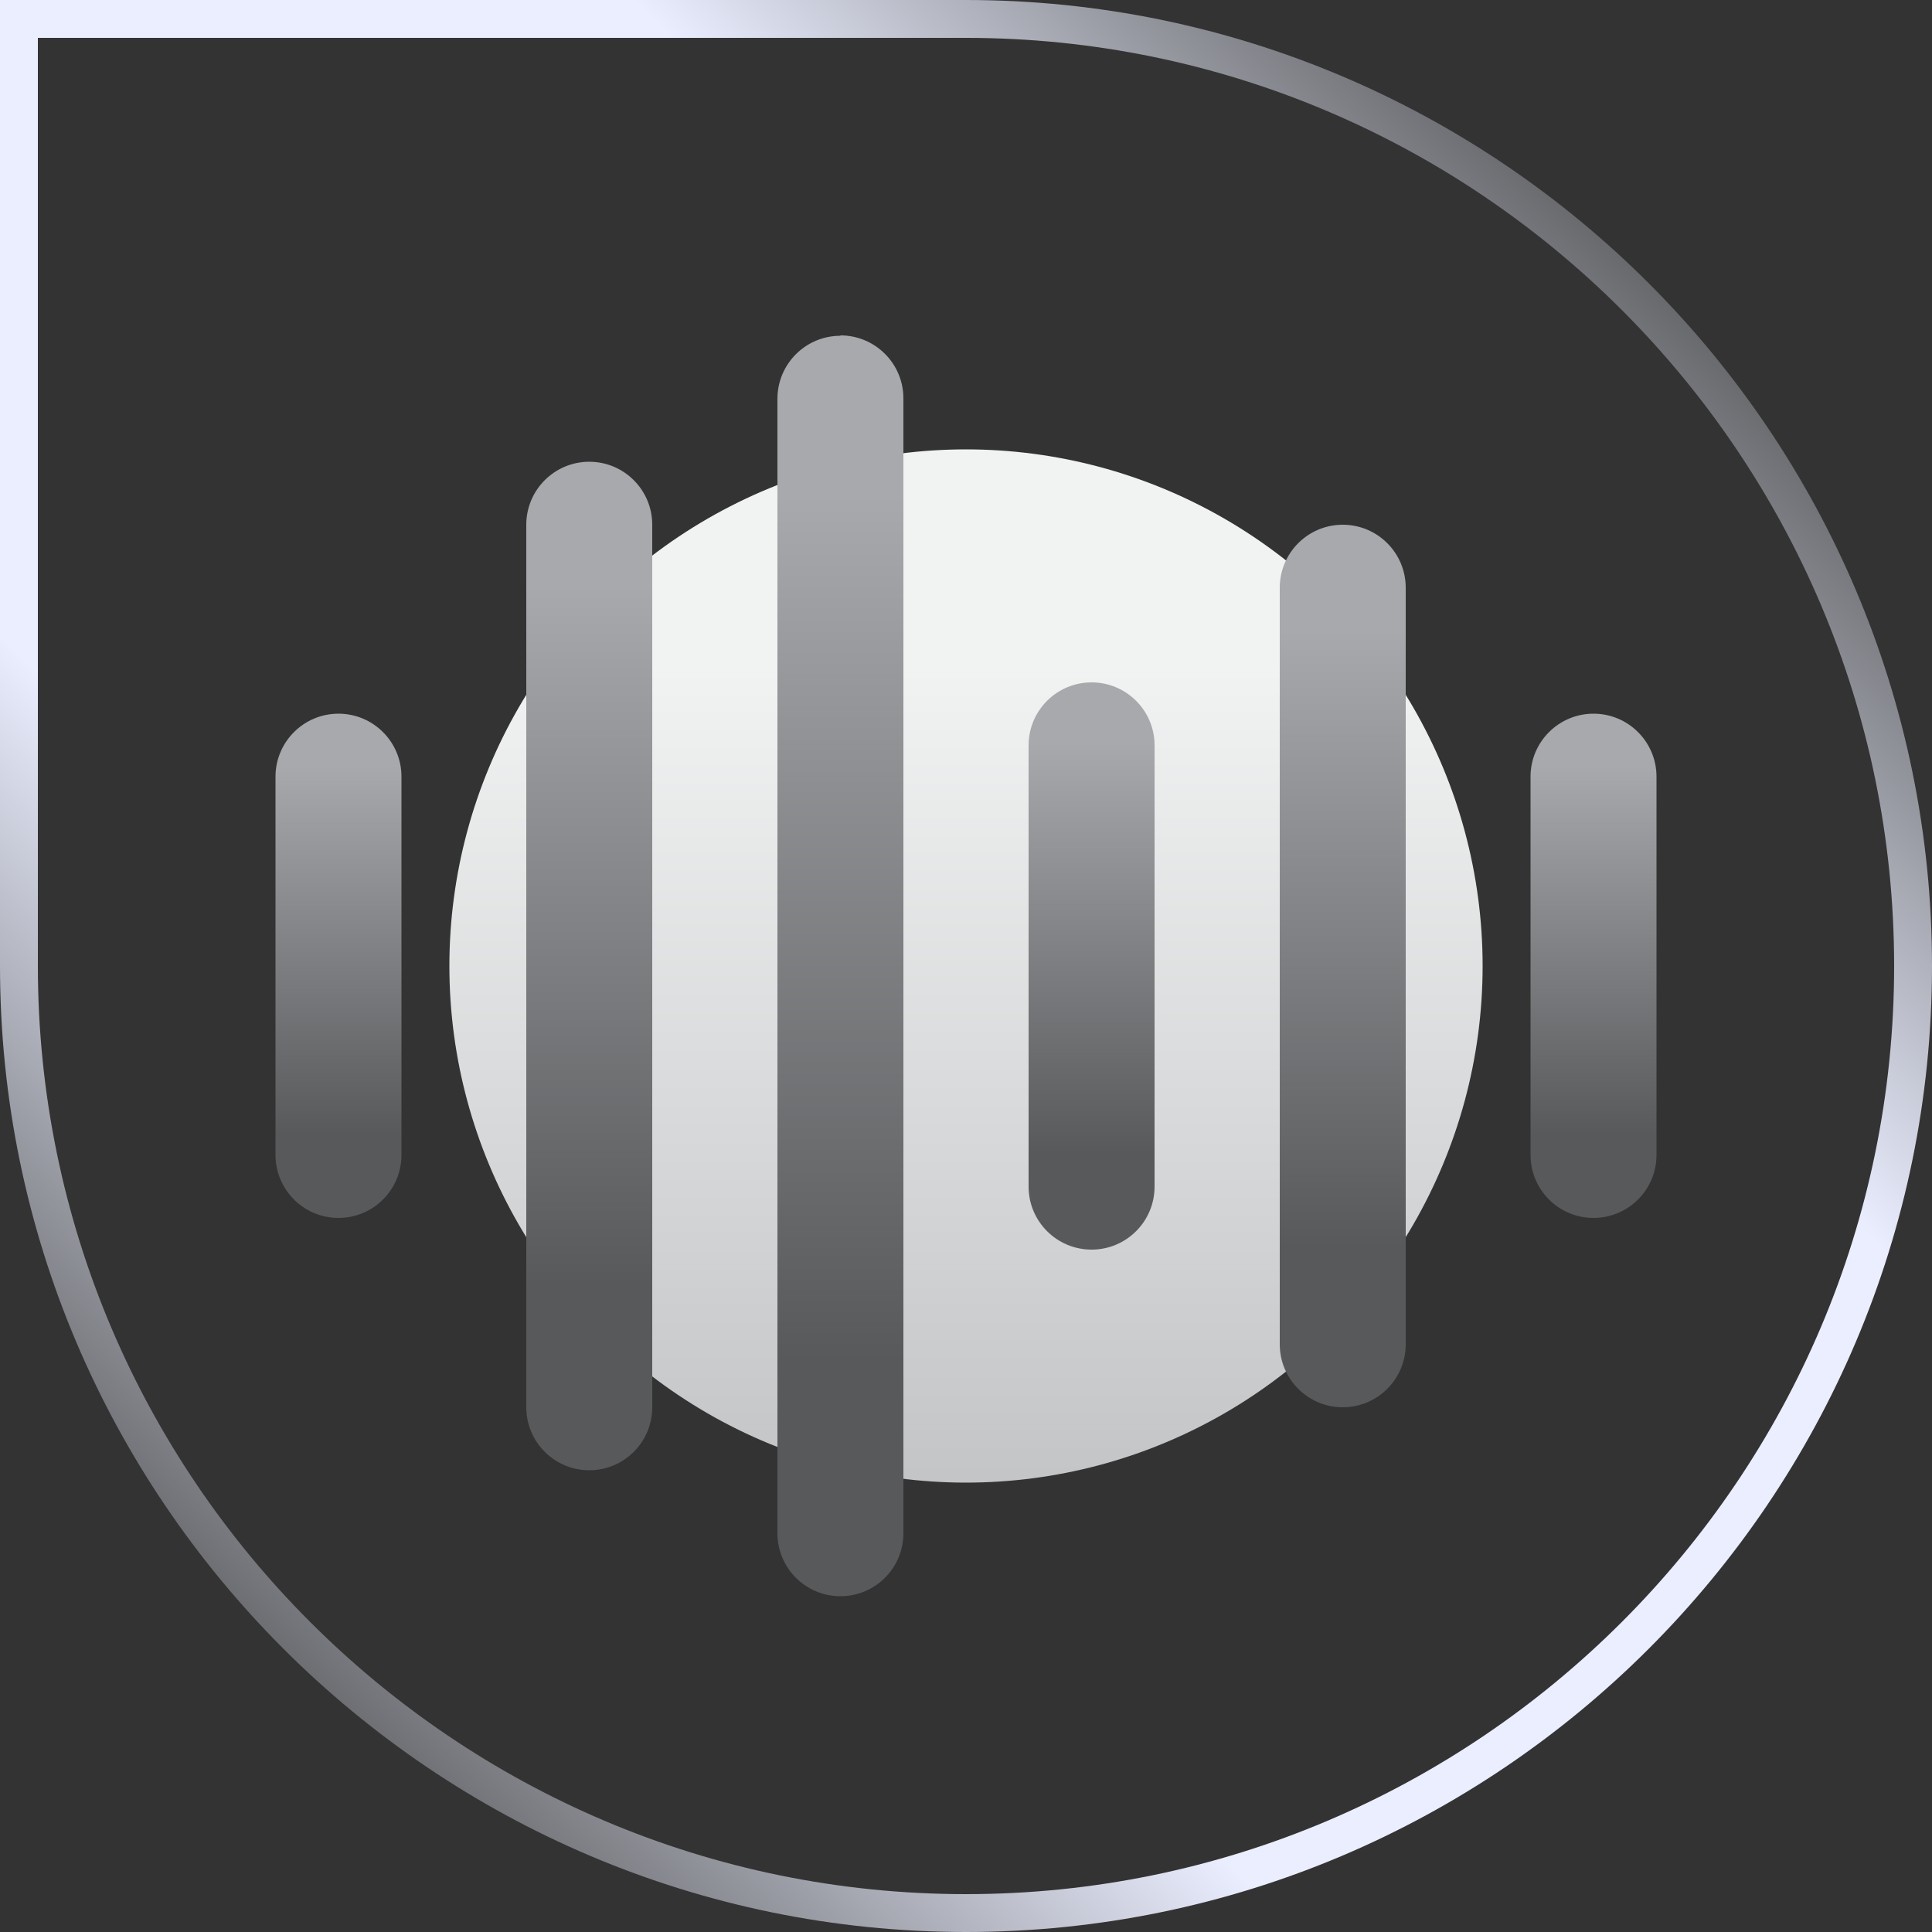
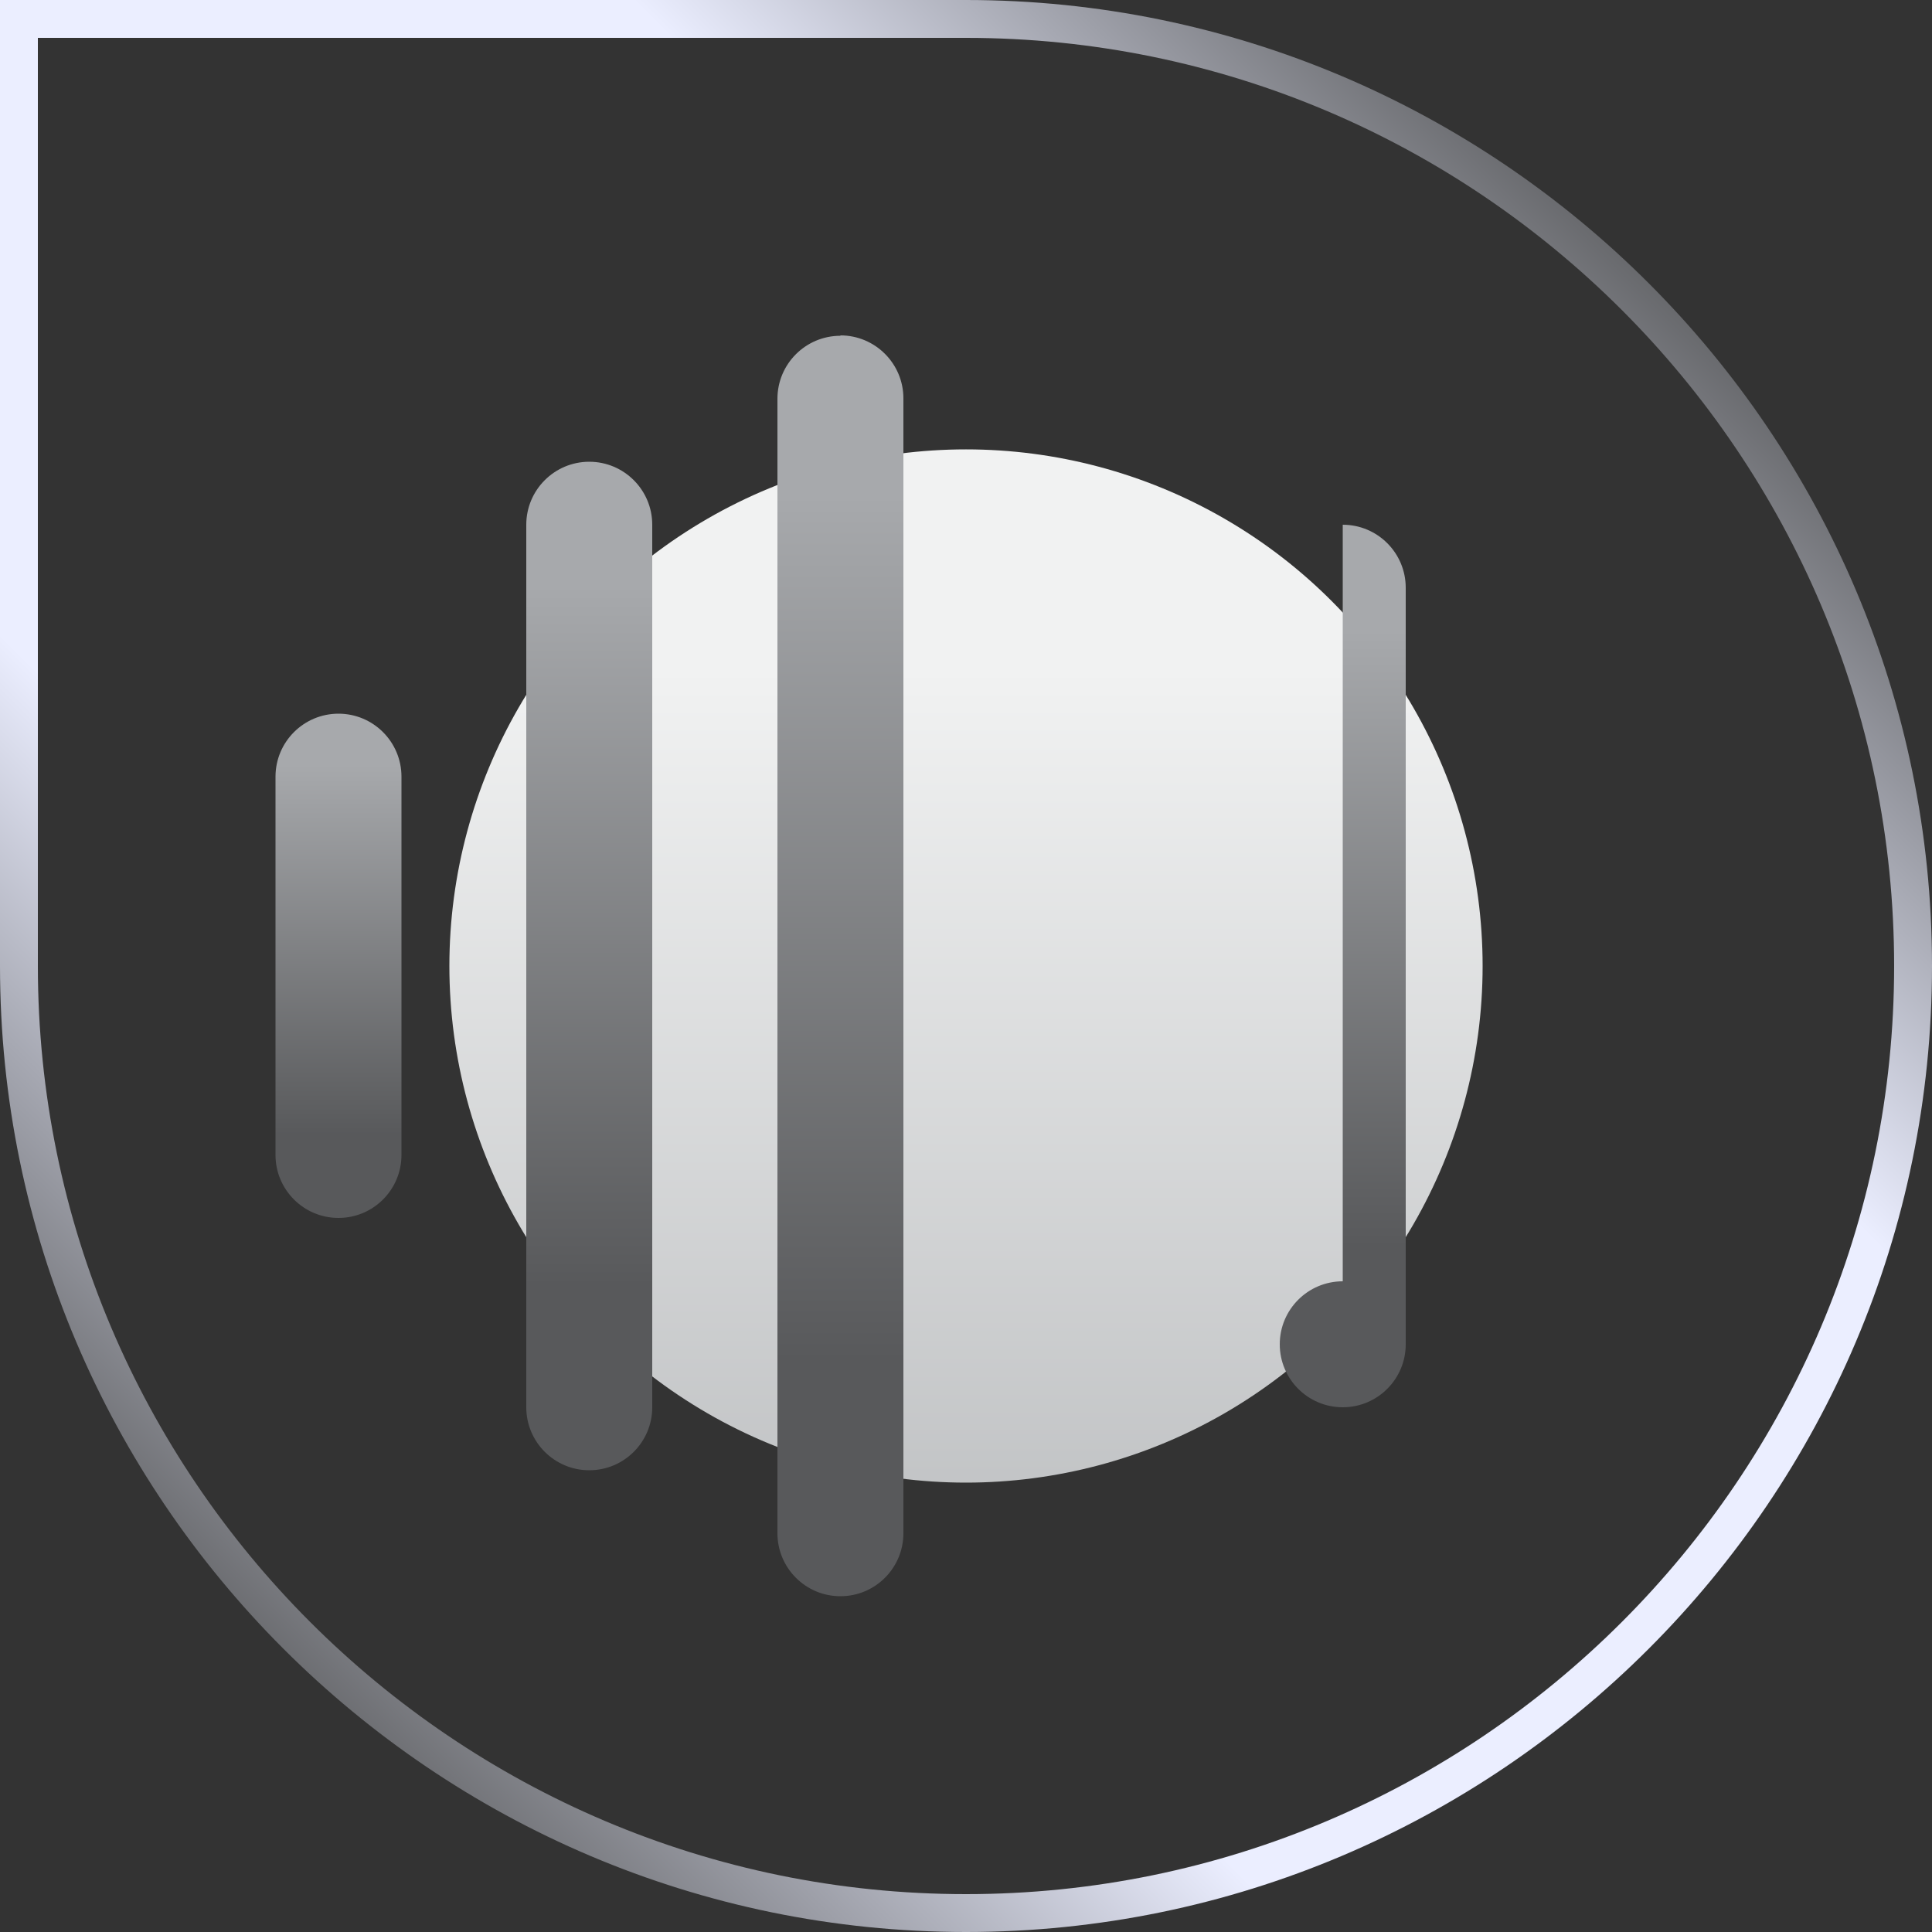
<svg xmlns="http://www.w3.org/2000/svg" xmlns:xlink="http://www.w3.org/1999/xlink" id="Layer_1" data-name="Layer 1" viewBox="0 0 50 50">
  <rect x="0" y="0" width="50" height="50" fill="#333333" stroke="none" />
  <defs>
    <style>      .cls-1 {        fill: url(#linear-gradient);      }      .cls-1, .cls-2, .cls-3, .cls-4, .cls-5, .cls-6, .cls-7, .cls-8 {        stroke-width: 0px;      }      .cls-2 {        fill: url(#linear-gradient-6);      }      .cls-3 {        fill: url(#linear-gradient-5);      }      .cls-4 {        fill: url(#linear-gradient-2);      }      .cls-5 {        fill: url(#linear-gradient-7);      }      .cls-6 {        fill: url(#linear-gradient-3);      }      .cls-7 {        fill: url(#linear-gradient-8);      }      .cls-8 {        fill: url(#linear-gradient-4);      }    </style>
    <linearGradient id="linear-gradient" x1="25" y1="39.78" x2="25" y2="9.98" gradientTransform="translate(0 51.42) scale(1 -1)" gradientUnits="userSpaceOnUse">
      <stop offset=".19" stop-color="#f1f2f2" />
      <stop offset="1" stop-color="#bcbec0" />
    </linearGradient>
    <linearGradient id="linear-gradient-2" x1="8.76" y1="22.05" x2="8.76" y2="31.63" gradientTransform="translate(0 51.42) scale(1 -1)" gradientUnits="userSpaceOnUse">
      <stop offset="0" stop-color="#58595b" />
      <stop offset="1" stop-color="#a7a9ac" />
    </linearGradient>
    <linearGradient id="linear-gradient-3" x1="21.75" y1="16.21" x2="21.75" y2="38.6" xlink:href="#linear-gradient-2" />
    <linearGradient id="linear-gradient-4" x1="15.25" y1="18.15" x2="15.25" y2="36.28" xlink:href="#linear-gradient-2" />
    <linearGradient id="linear-gradient-5" x1="34.75" y1="19.13" x2="34.75" y2="35.12" xlink:href="#linear-gradient-2" />
    <linearGradient id="linear-gradient-6" x1="28.25" y1="21.56" x2="28.25" y2="32.21" xlink:href="#linear-gradient-2" />
    <linearGradient id="linear-gradient-7" x1="41.24" y1="22.05" x2="41.24" y2="31.63" xlink:href="#linear-gradient-2" />
    <linearGradient id="linear-gradient-8" x1="41.82" y1="50.57" x2=".85" y2="9.59" gradientTransform="translate(0 51.42) scale(1 -1)" gradientUnits="userSpaceOnUse">
      <stop offset=".04" stop-color="#58595b" />
      <stop offset=".3" stop-color="#ebeeff" />
      <stop offset=".7" stop-color="#ebeeff" />
      <stop offset=".97" stop-color="#58595b" />
    </linearGradient>
  </defs>
  <circle class="cls-1" cx="25" cy="25" r="13.37" />
  <g>
    <path class="cls-4" d="m8.76,18.47h0c.9,0,1.63.73,1.63,1.63v9.79c0,.9-.73,1.63-1.63,1.63h0c-.9,0-1.63-.73-1.63-1.63v-9.79c0-.9.73-1.63,1.63-1.63Z" />
    <path class="cls-6" d="m21.75,8.68h0c.9,0,1.63.73,1.63,1.63v29.37c0,.9-.73,1.63-1.63,1.63h0c-.9,0-1.63-.73-1.63-1.63V10.32c0-.9.73-1.63,1.63-1.63Z" />
    <path class="cls-8" d="m15.25,11.95h0c.9,0,1.63.73,1.63,1.63v22.84c0,.9-.73,1.63-1.63,1.63h0c-.9,0-1.63-.73-1.63-1.63V13.58c0-.9.73-1.63,1.63-1.63Z" />
-     <path class="cls-3" d="m34.75,13.58h0c.9,0,1.63.73,1.63,1.63v19.58c0,.9-.73,1.63-1.63,1.63h0c-.9,0-1.63-.73-1.63-1.63V15.21c0-.9.73-1.63,1.63-1.63Z" />
-     <path class="cls-2" d="m28.25,17.66h0c.9,0,1.63.73,1.63,1.63v11.42c0,.9-.73,1.63-1.63,1.63h0c-.9,0-1.63-.73-1.63-1.63v-11.42c0-.9.73-1.63,1.63-1.63Z" />
-     <path class="cls-5" d="m41.24,18.47h0c.9,0,1.63.73,1.63,1.63v9.79c0,.9-.73,1.63-1.63,1.63h0c-.9,0-1.63-.73-1.63-1.63v-9.79c0-.9.73-1.63,1.63-1.63Z" />
+     <path class="cls-3" d="m34.75,13.58h0c.9,0,1.63.73,1.63,1.63v19.58c0,.9-.73,1.63-1.63,1.63h0c-.9,0-1.63-.73-1.63-1.63c0-.9.73-1.63,1.63-1.63Z" />
  </g>
  <path class="cls-7" d="m25,50C11.22,50,0,38.78,0,25V0h25C38.79,0,50,11.22,50,25s-11.21,25-25,25ZM.98.98v24.02c0,13.24,10.78,24.02,24.02,24.02s24.02-10.78,24.02-24.02S38.24.98,25,.98H.98Z" />
</svg>